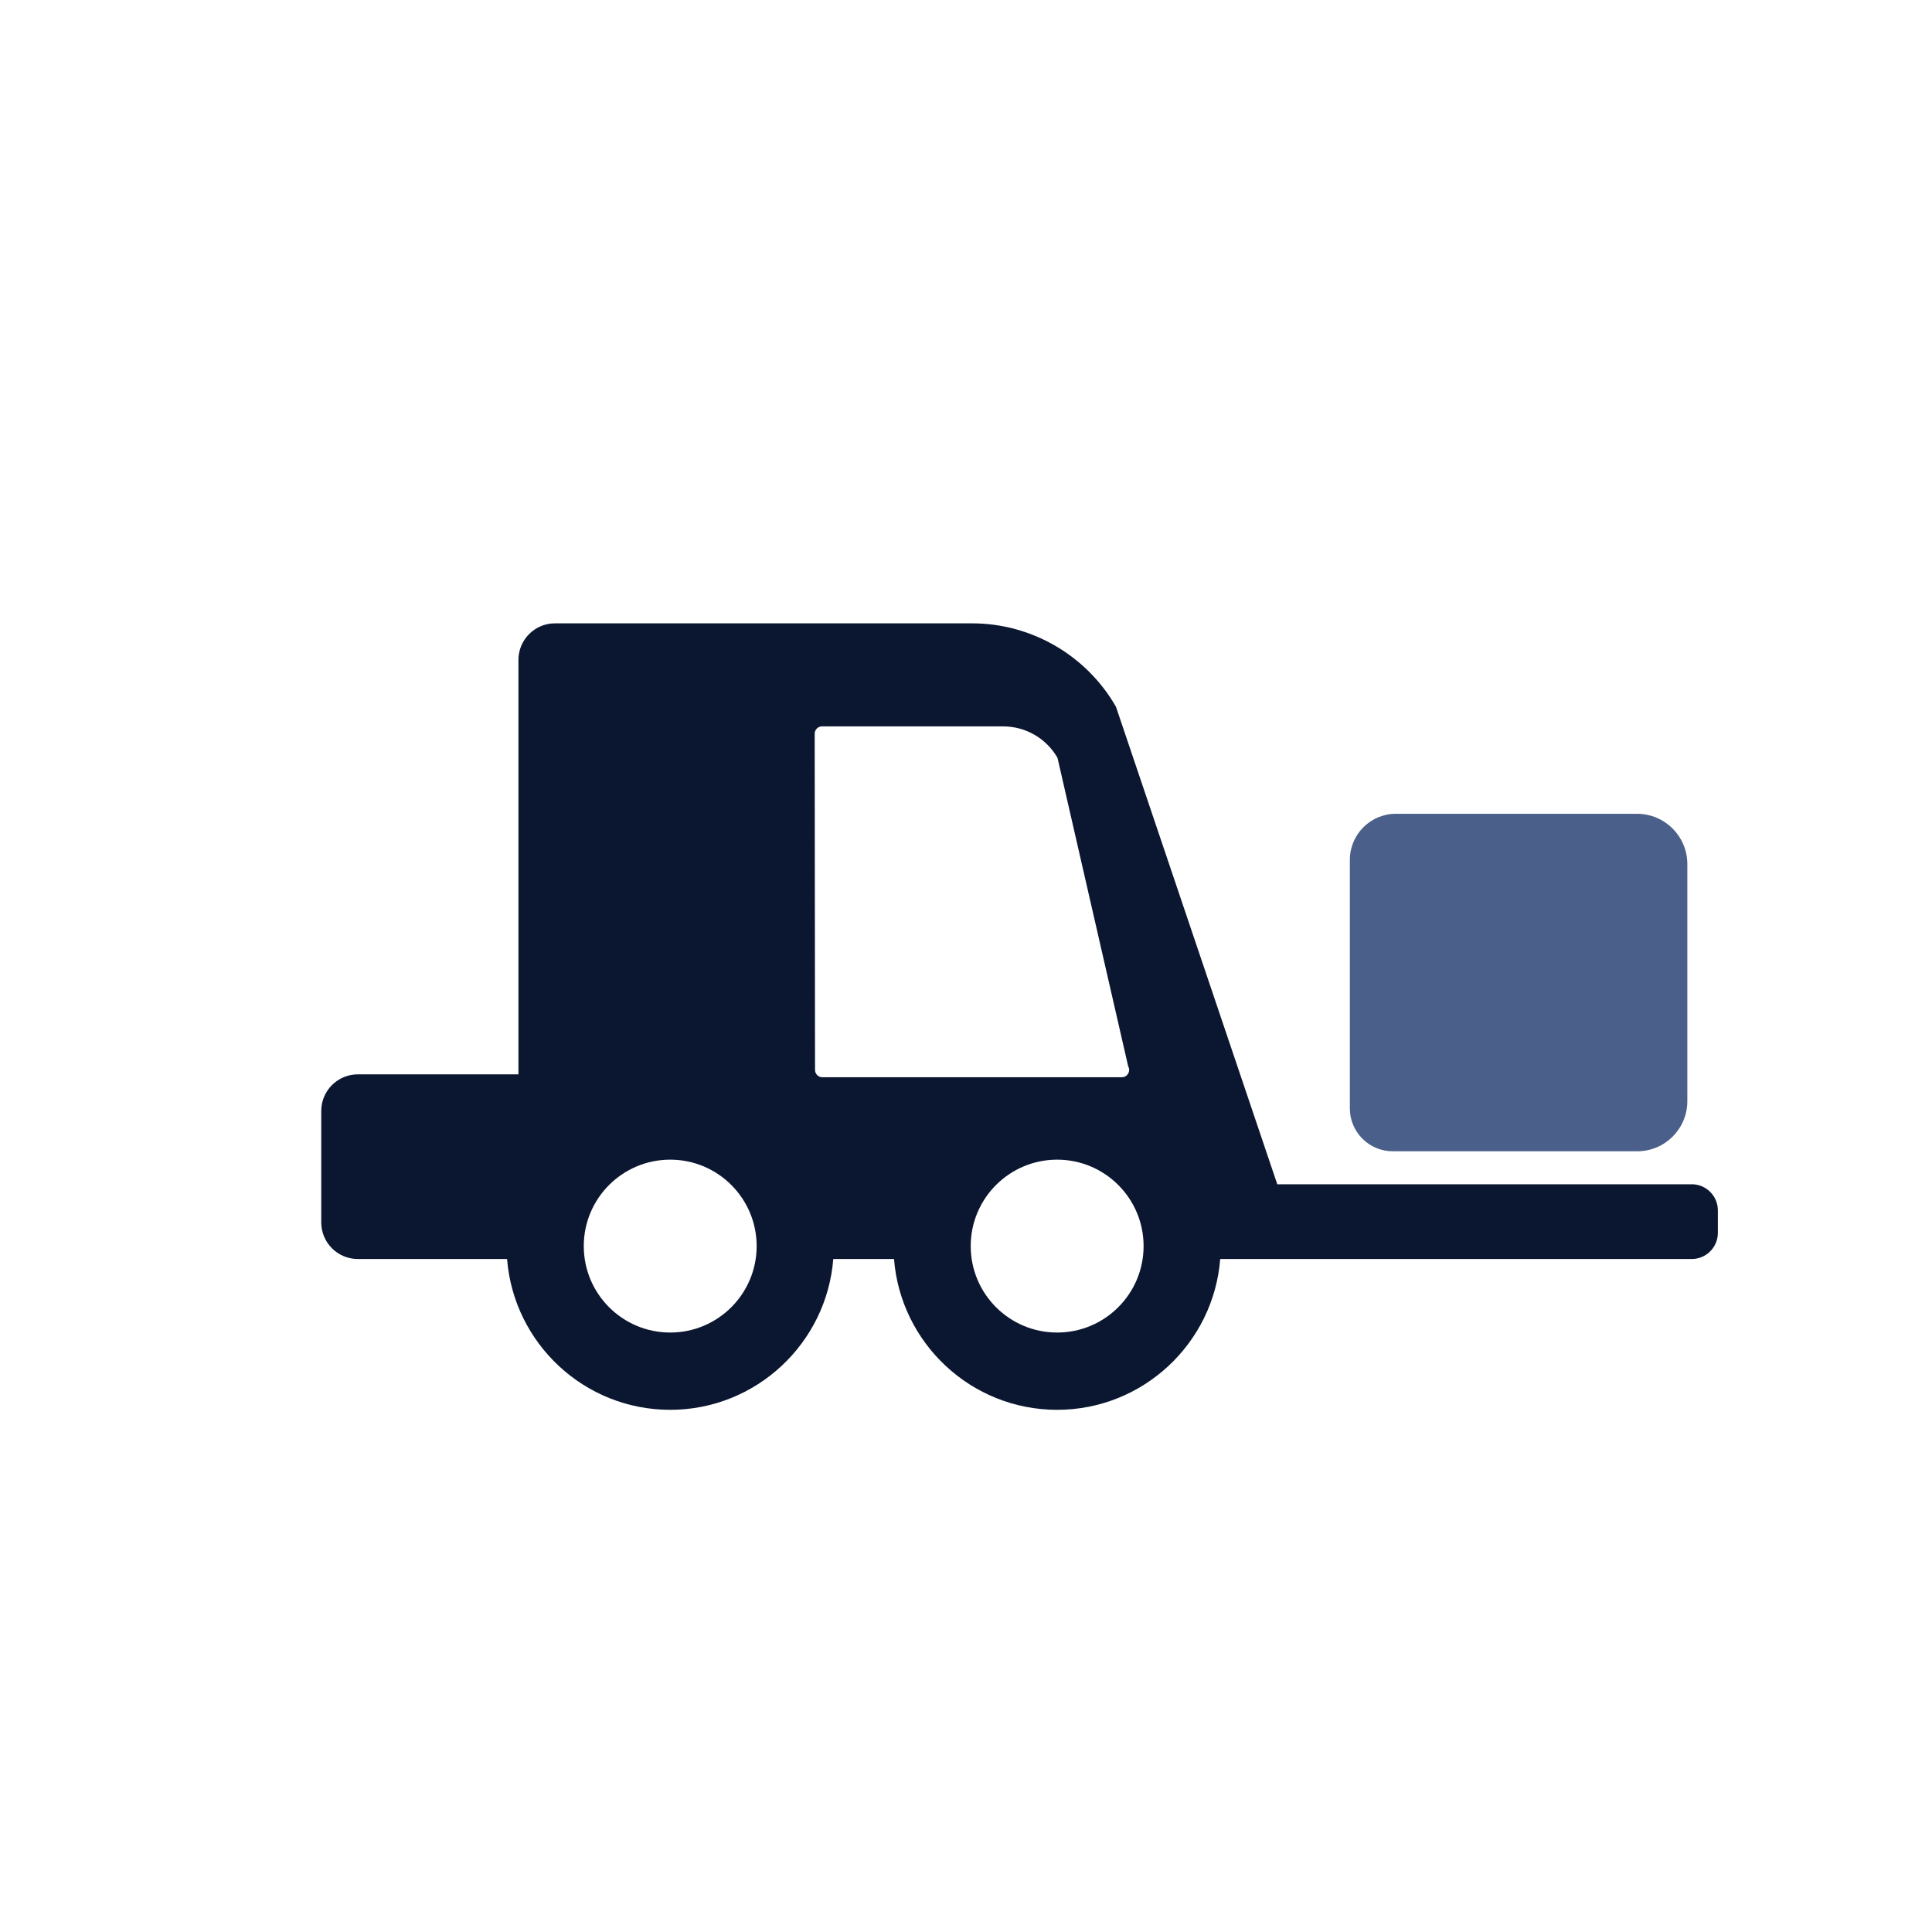
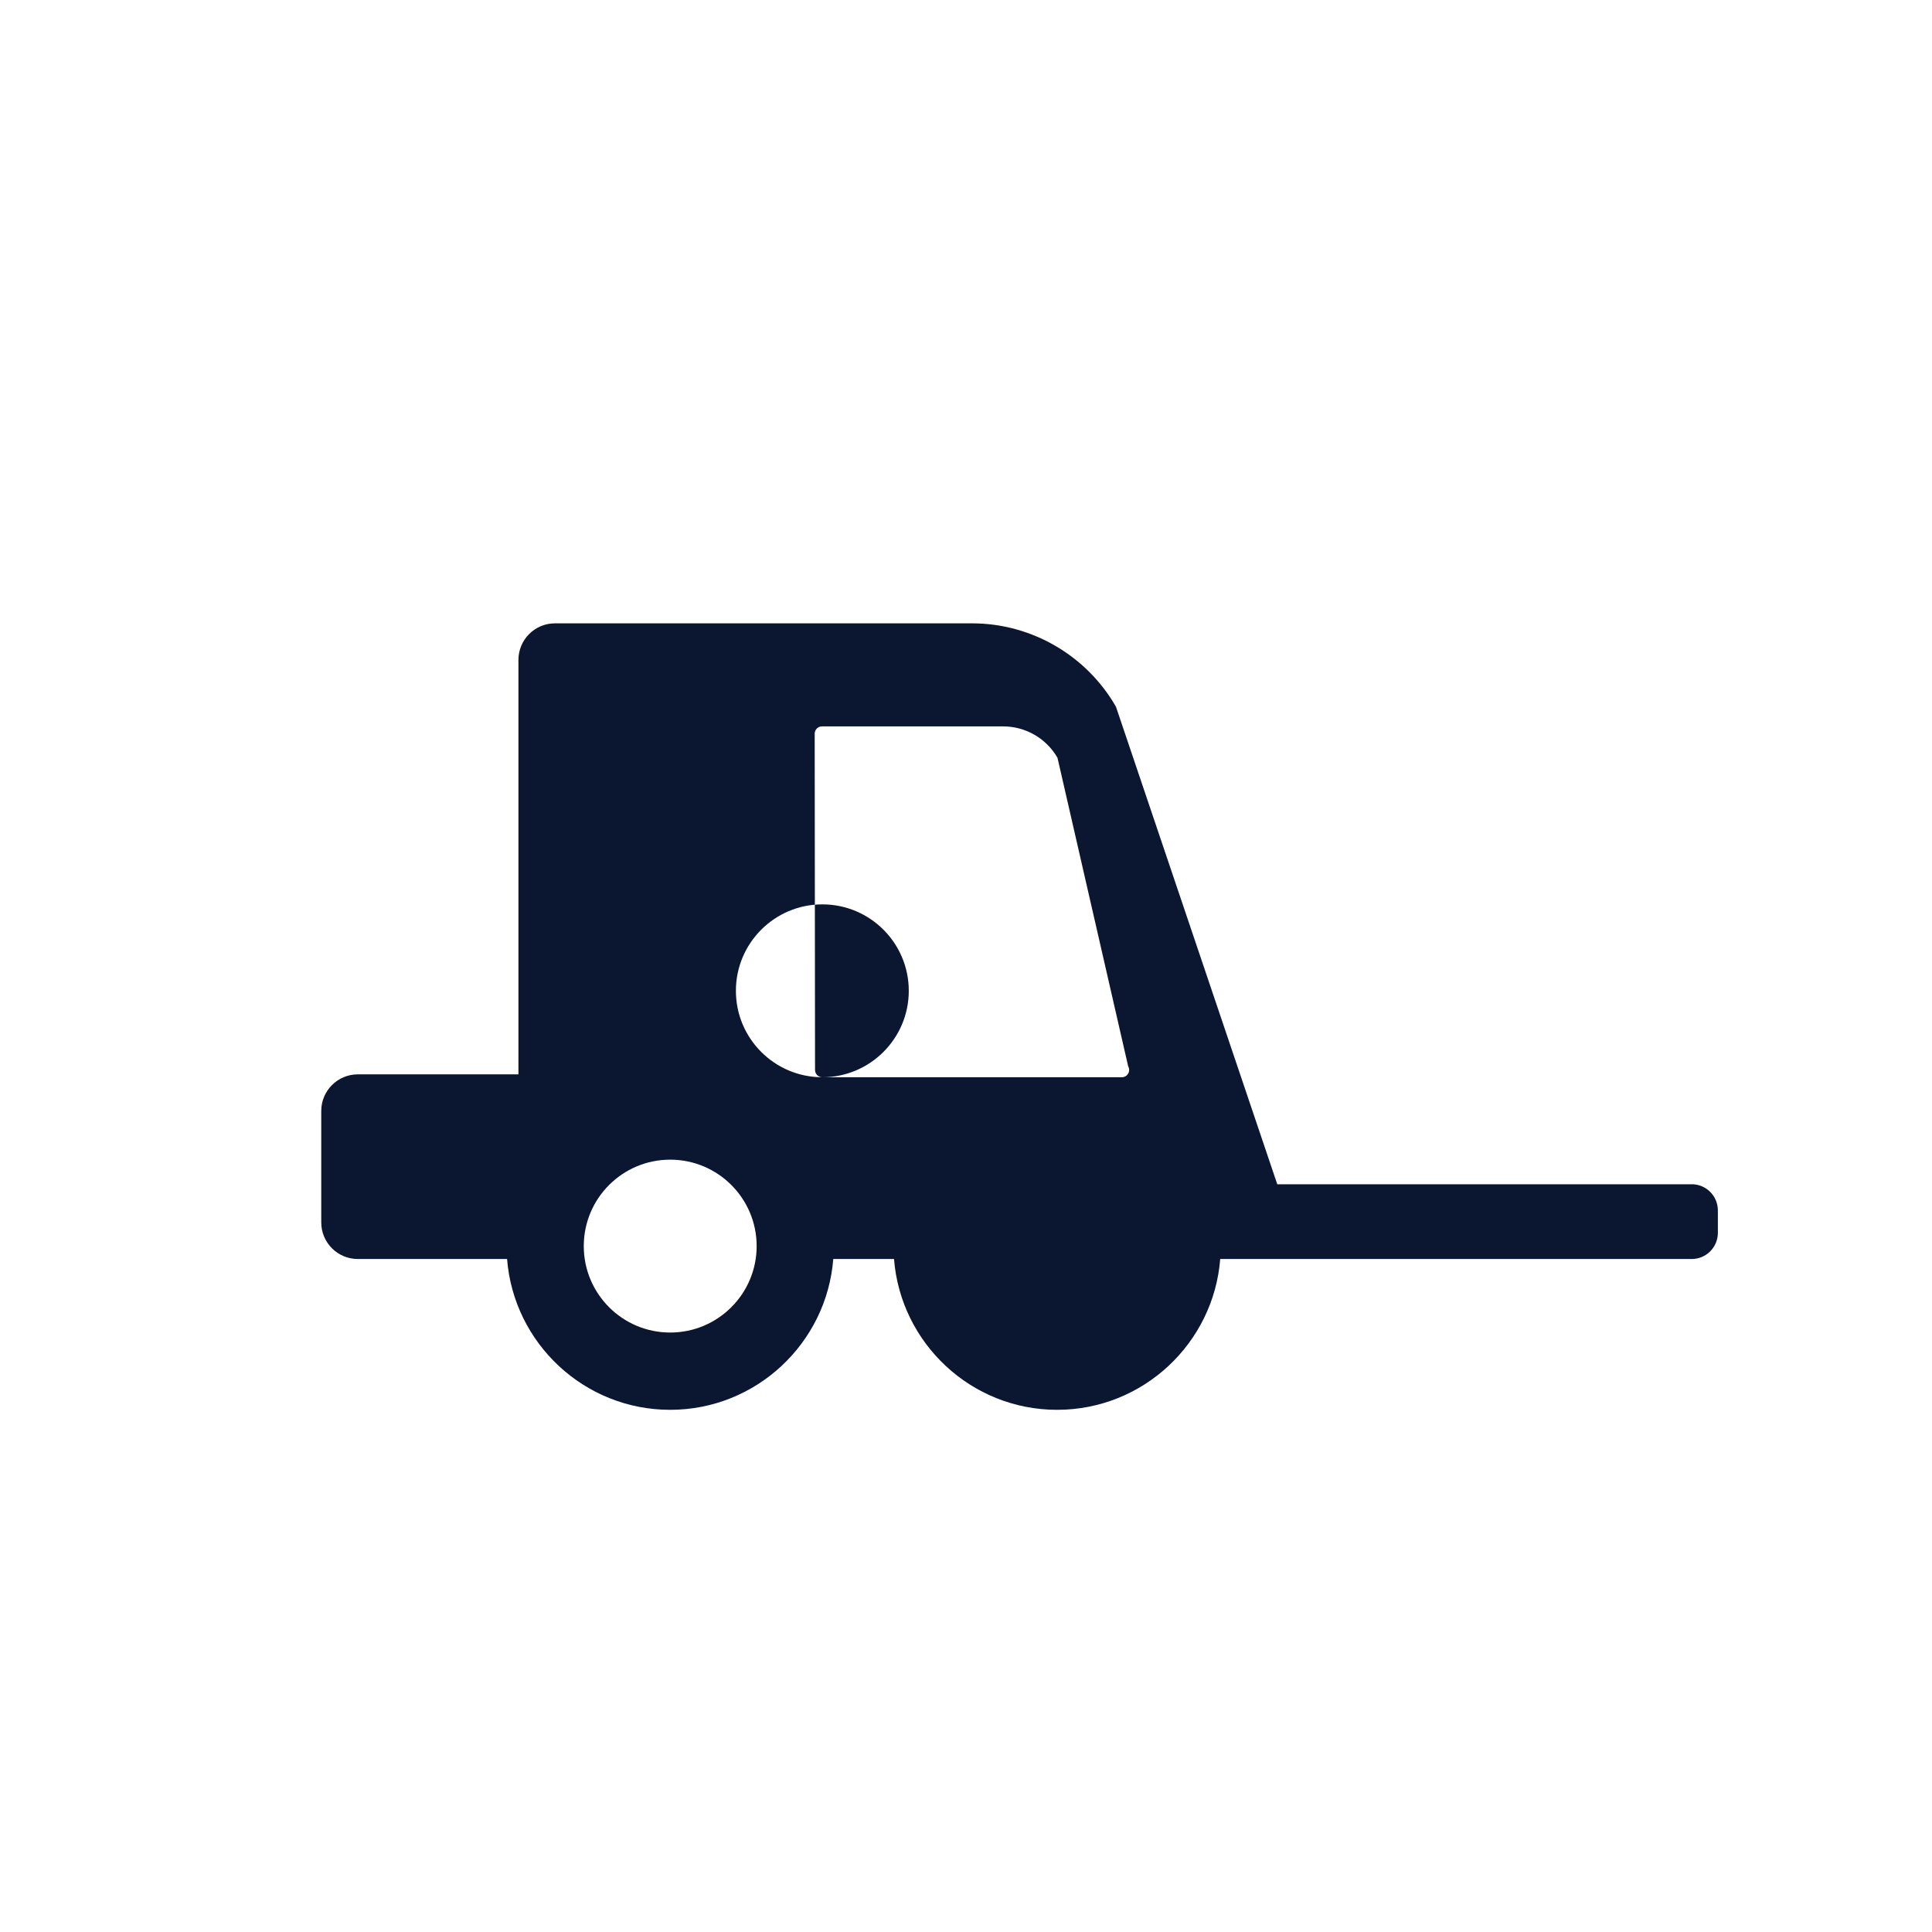
<svg xmlns="http://www.w3.org/2000/svg" id="Layer_1" data-name="Layer 1" viewBox="0 0 500 500">
  <defs>
    <style>      .cls-1 {        fill: #4a5f89;      }      .cls-1, .cls-2 {        stroke-width: 0px;      }      .cls-2 {        fill: #0b1730;      }    </style>
  </defs>
-   <path class="cls-1" d="M361.27,210.61h62.39c7.19,0,13.02,5.83,13.02,13.02v61.36c0,7.15-5.81,12.96-12.96,12.96h-63.28c-6.12,0-11.1-4.97-11.1-11.1v-64.32c0-6.58,5.35-11.93,11.93-11.93Z" />
-   <path class="cls-2" d="M437.83,306.49h-107.27l-41.75-123.59c-7.64-13.31-21.88-21.58-37.22-21.58h-107.98c-5.2,0-9.44,4.24-9.44,9.47v107.25h-41.56c-5.23,0-9.47,4.24-9.47,9.47v28.85c0,5.23,4.24,9.47,9.47,9.47h38.62c1.72,21.81,19.97,39.03,42.21,39.03s40.5-17.23,42.21-39.03h15.72c1.72,21.81,19.97,39.03,42.21,39.03s40.5-17.23,42.21-39.03h3.77c.07,0,.13,0,.19,0h118.06c3.74,0,6.77-3.03,6.77-6.77v-5.81c0-3.74-3.03-6.77-6.77-6.77ZM173.45,344.86c-12.36,0-22.37-10.02-22.37-22.37s10.02-22.37,22.37-22.37,22.37,10.02,22.37,22.37-10.02,22.37-22.37,22.37ZM212.82,278.79c-1.04,0-1.89-.84-1.89-1.89l-.09-87.01c0-1.05.84-1.9,1.89-1.9h46.91c5.8,0,11.17,3.13,14.04,8.14l18.29,79.83c.72,1.26-.19,2.83-1.64,2.83h-77.51ZM273.59,344.86c-12.36,0-22.37-10.02-22.37-22.37s10.02-22.37,22.37-22.37,22.37,10.02,22.37,22.37-10.02,22.37-22.37,22.37Z" />
+   <path class="cls-2" d="M437.83,306.49h-107.27l-41.75-123.59c-7.64-13.31-21.88-21.58-37.22-21.58h-107.98c-5.2,0-9.44,4.24-9.44,9.47v107.25h-41.56c-5.23,0-9.47,4.24-9.47,9.47v28.85c0,5.23,4.24,9.47,9.47,9.47h38.62c1.72,21.81,19.97,39.03,42.21,39.03s40.5-17.23,42.21-39.03h15.72c1.72,21.81,19.97,39.03,42.21,39.03s40.5-17.23,42.21-39.03h3.77c.07,0,.13,0,.19,0h118.06c3.74,0,6.77-3.03,6.77-6.77v-5.81c0-3.74-3.03-6.77-6.77-6.77ZM173.45,344.86c-12.36,0-22.37-10.02-22.37-22.37s10.02-22.37,22.37-22.37,22.37,10.02,22.37,22.37-10.02,22.37-22.37,22.37ZM212.82,278.79c-1.04,0-1.89-.84-1.89-1.89l-.09-87.01c0-1.05.84-1.9,1.89-1.9h46.91c5.8,0,11.17,3.13,14.04,8.14l18.29,79.83c.72,1.26-.19,2.83-1.64,2.83h-77.51Zc-12.36,0-22.37-10.02-22.37-22.37s10.02-22.37,22.37-22.37,22.37,10.02,22.37,22.37-10.02,22.37-22.37,22.37Z" />
</svg>